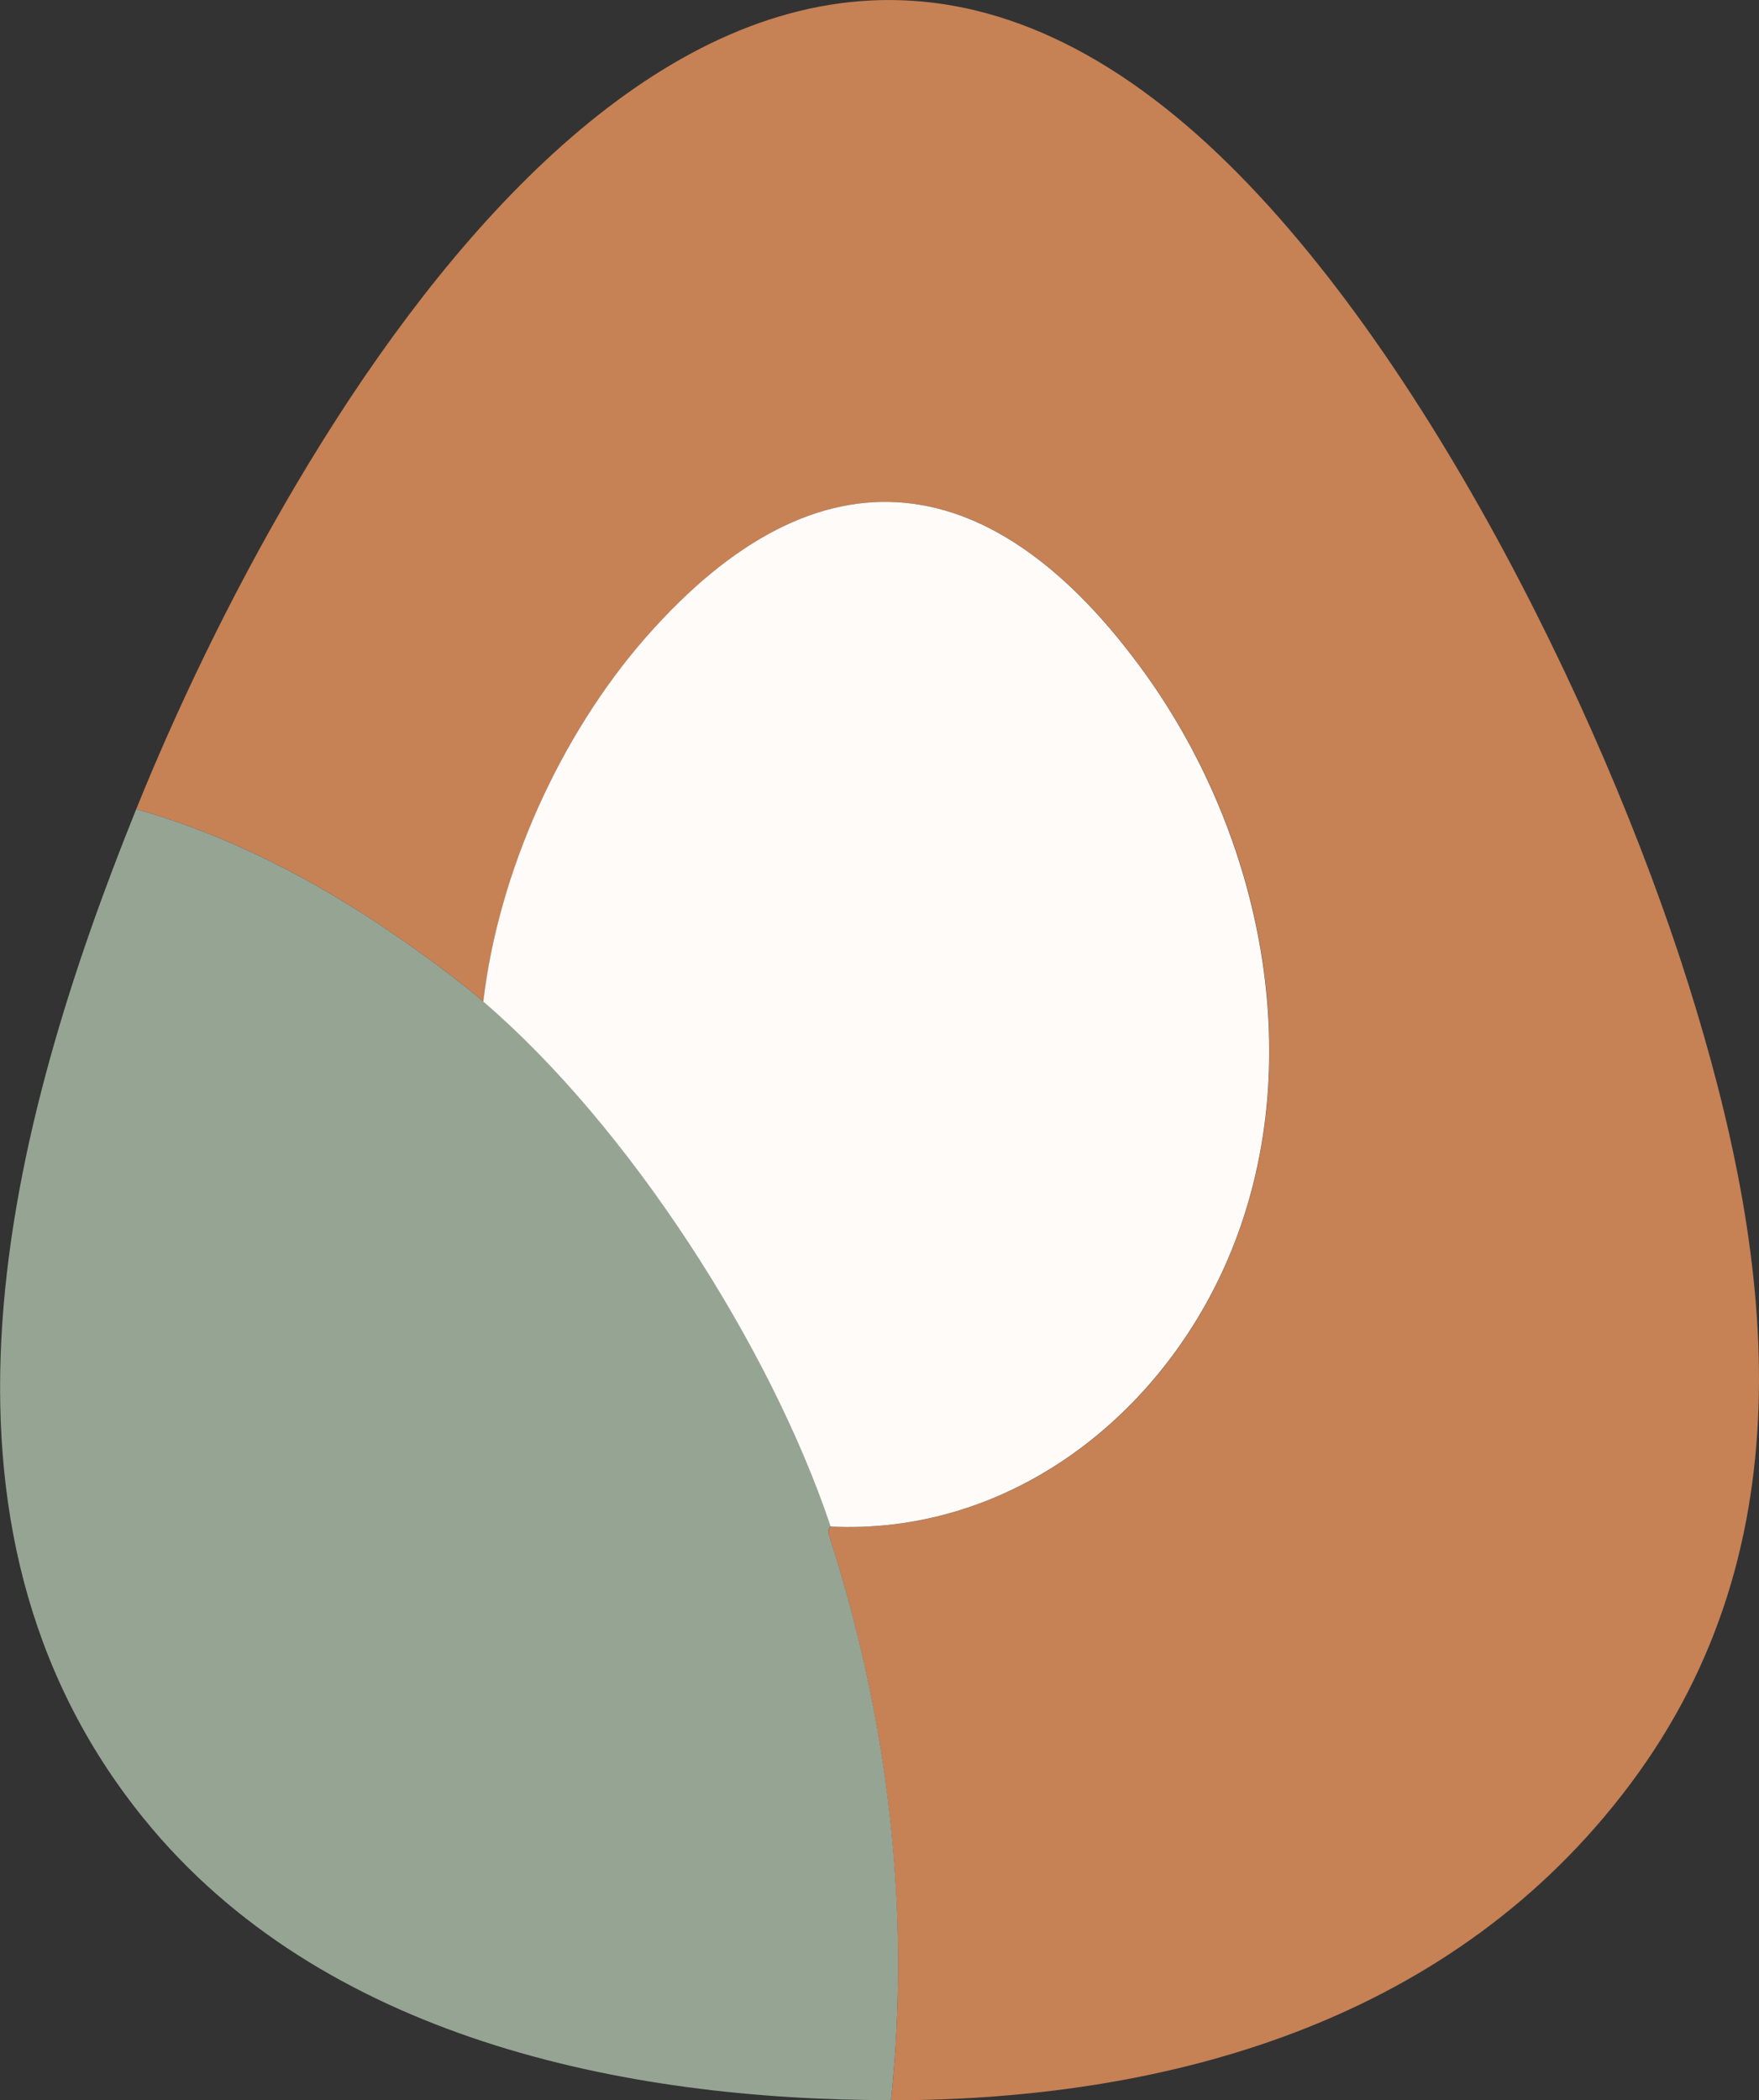
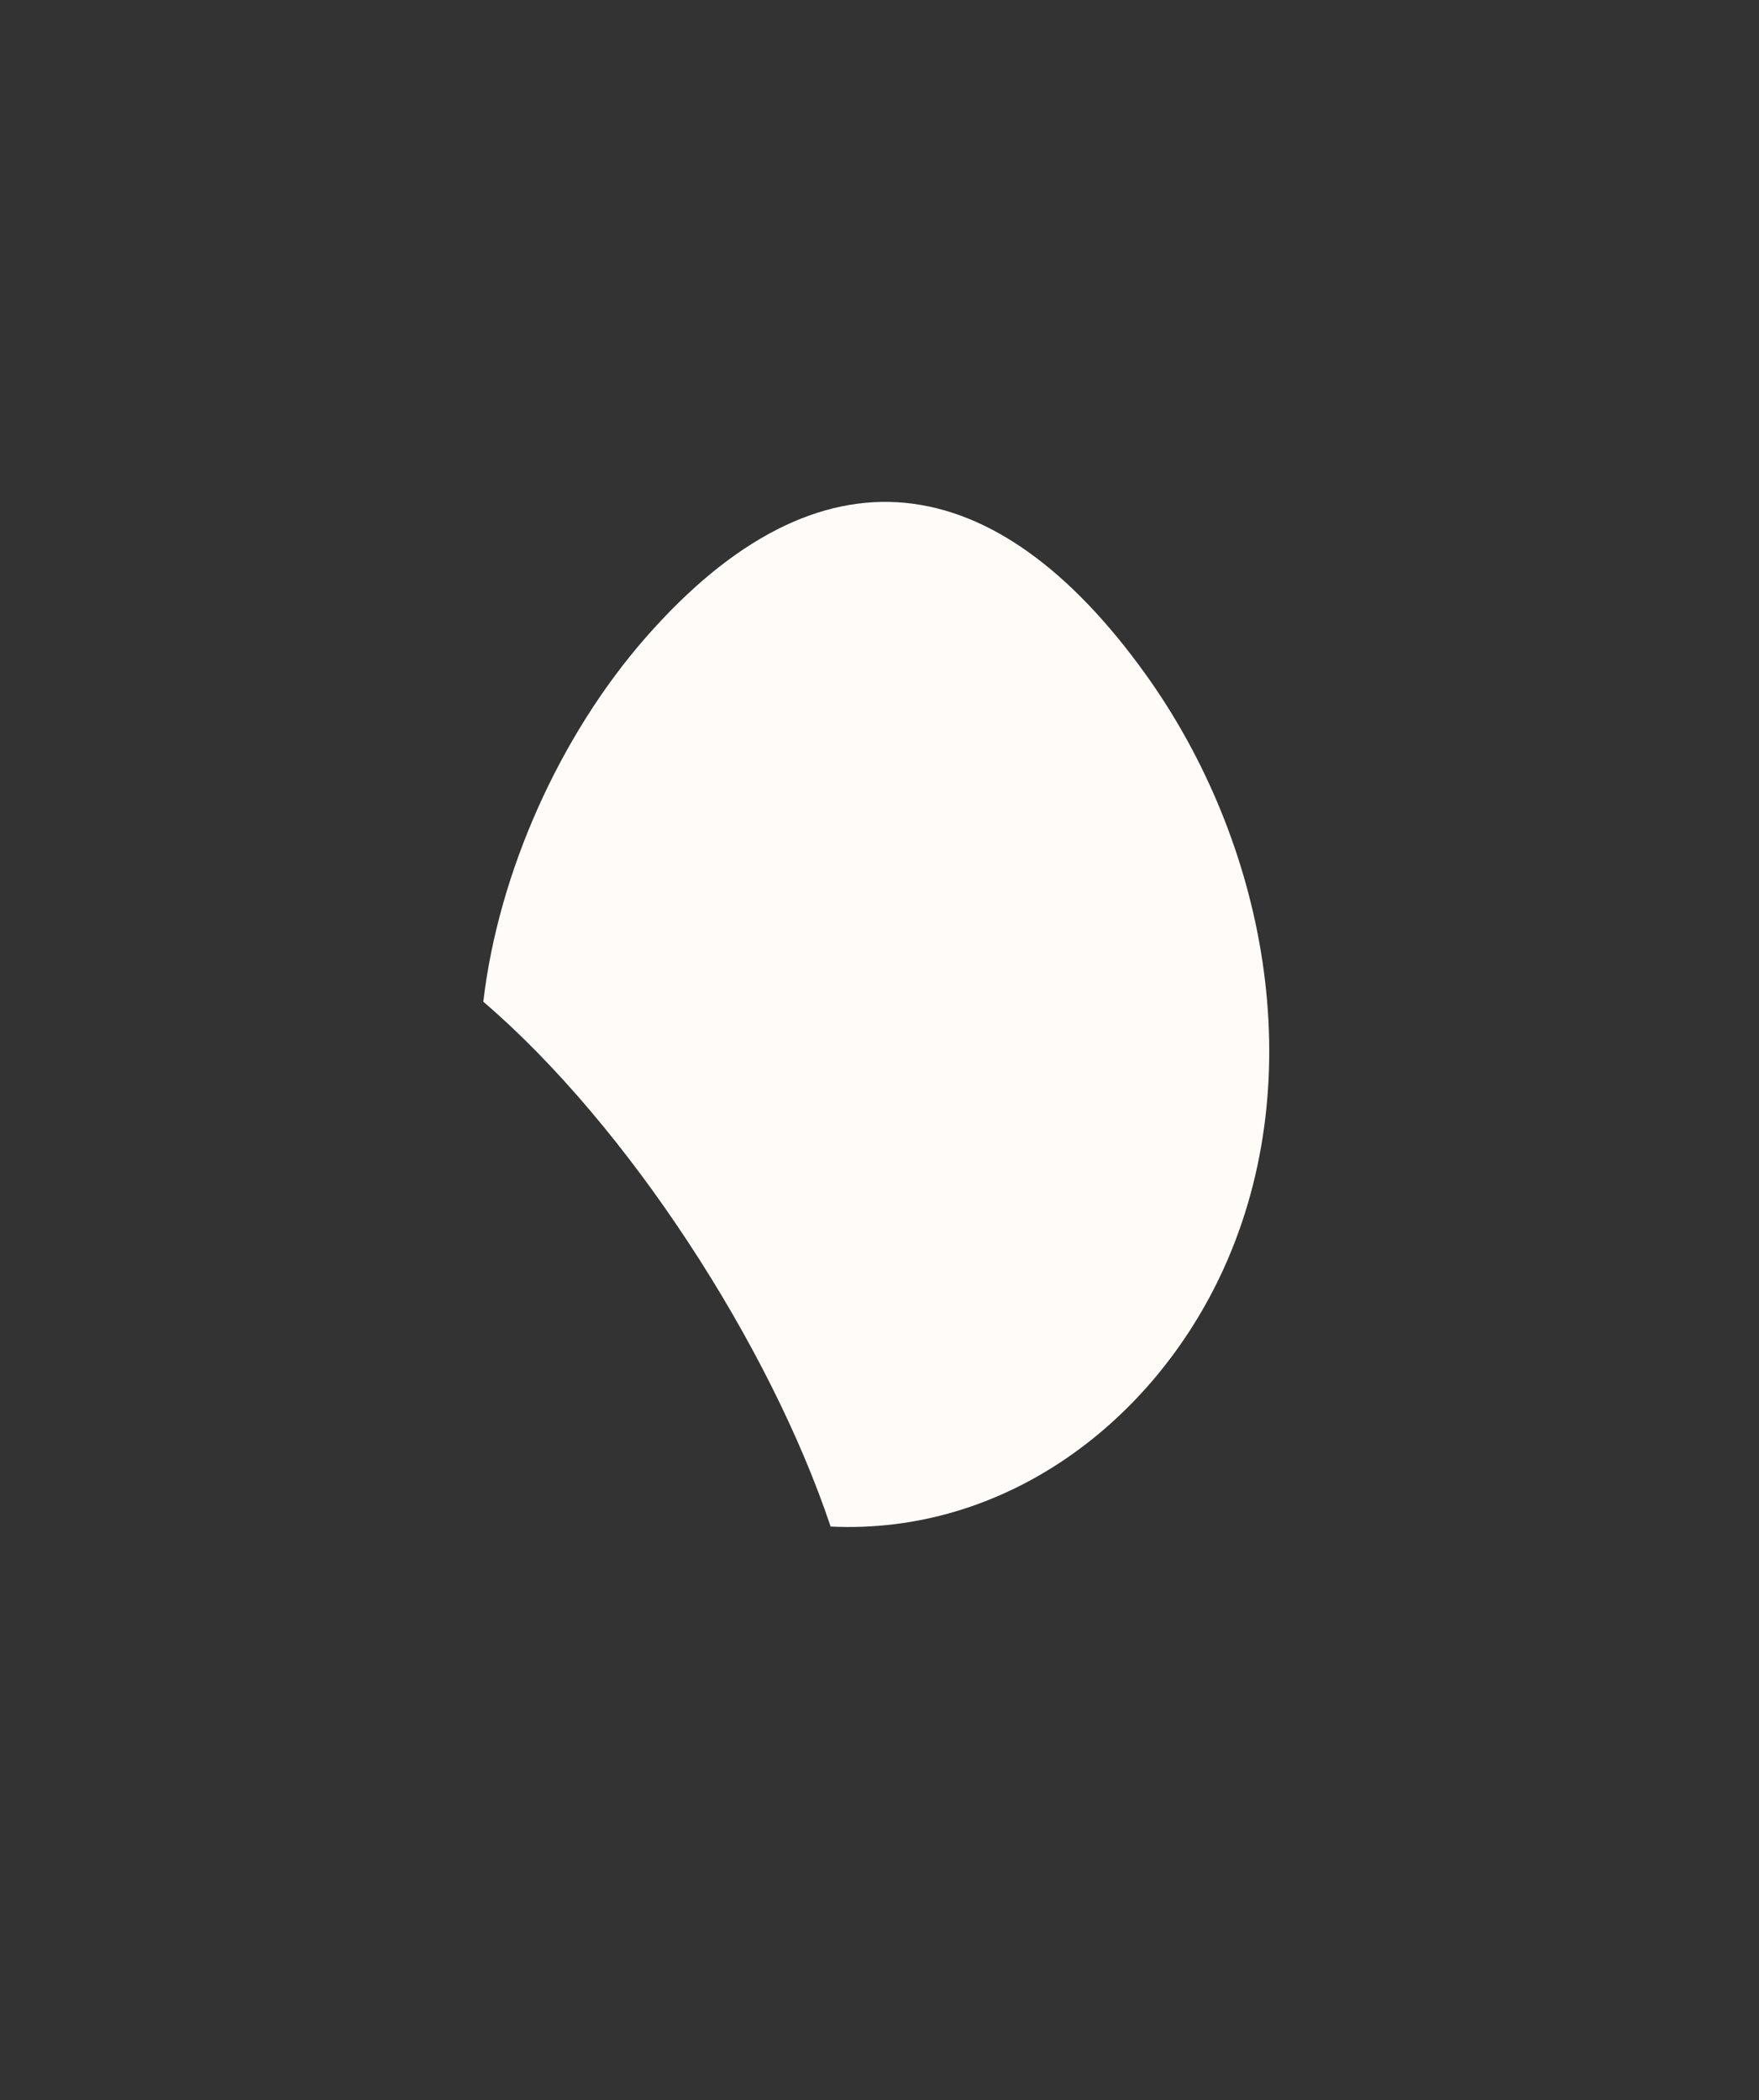
<svg xmlns="http://www.w3.org/2000/svg" id="Layer_1" data-name="Layer 1" viewBox="0 0 106.93 127.65">
  <rect x="0" y="0" width="106.93" height="127.65" fill="#333333" stroke="none" />
  <defs>
    <style>
      .cls-1 {
        fill: #c68155;
      }

      .cls-2 {
        fill: #96a494;
      }

      .cls-3 {
        fill: #fefbf8;
      }
    </style>
  </defs>
-   <path class="cls-1" d="M54.17,127.65c1.2-11.69-.2-23.27-3.8-34.42-.09-.28.14-.43.13-.45,10.59.51,19.65-6.32,23.9-15.68,5.32-11.71,2.57-25.95-4.77-36.15-9.08-12.63-19.73-14.34-30.37-2.2-5.22,5.95-8.95,14.26-9.87,22.13-1.66-1.42-3.71-2.91-5.57-4.18-4.75-3.25-9.97-5.96-15.54-7.52C17.62,26.04,42.64-17.68,72.17,7.66c13.45,11.54,25.16,35.29,30.46,52.13,5.18,16.46,7.44,34.01-3.54,48.66-10.67,14.24-27.69,19.18-44.93,19.2Z" />
-   <path class="cls-2" d="M29.39,60.88c8.84,7.57,17.45,20.95,21.11,31.89,0,.02-.22.17-.13.45,3.61,11.15,5.01,22.73,3.8,34.42-16.35.01-34.66-3.83-45.42-17.1-14.53-17.91-8.27-42.02-.47-61.36,5.56,1.56,10.79,4.27,15.54,7.52,1.86,1.27,3.91,2.76,5.57,4.18Z" />
  <path class="cls-3" d="M50.49,92.77c-3.66-10.94-12.27-24.32-21.11-31.89.92-7.87,4.66-16.18,9.87-22.13,10.64-12.14,21.29-10.43,30.37,2.2,7.33,10.2,10.09,24.44,4.77,36.15-4.25,9.35-13.31,16.19-23.9,15.68Z" />
</svg>